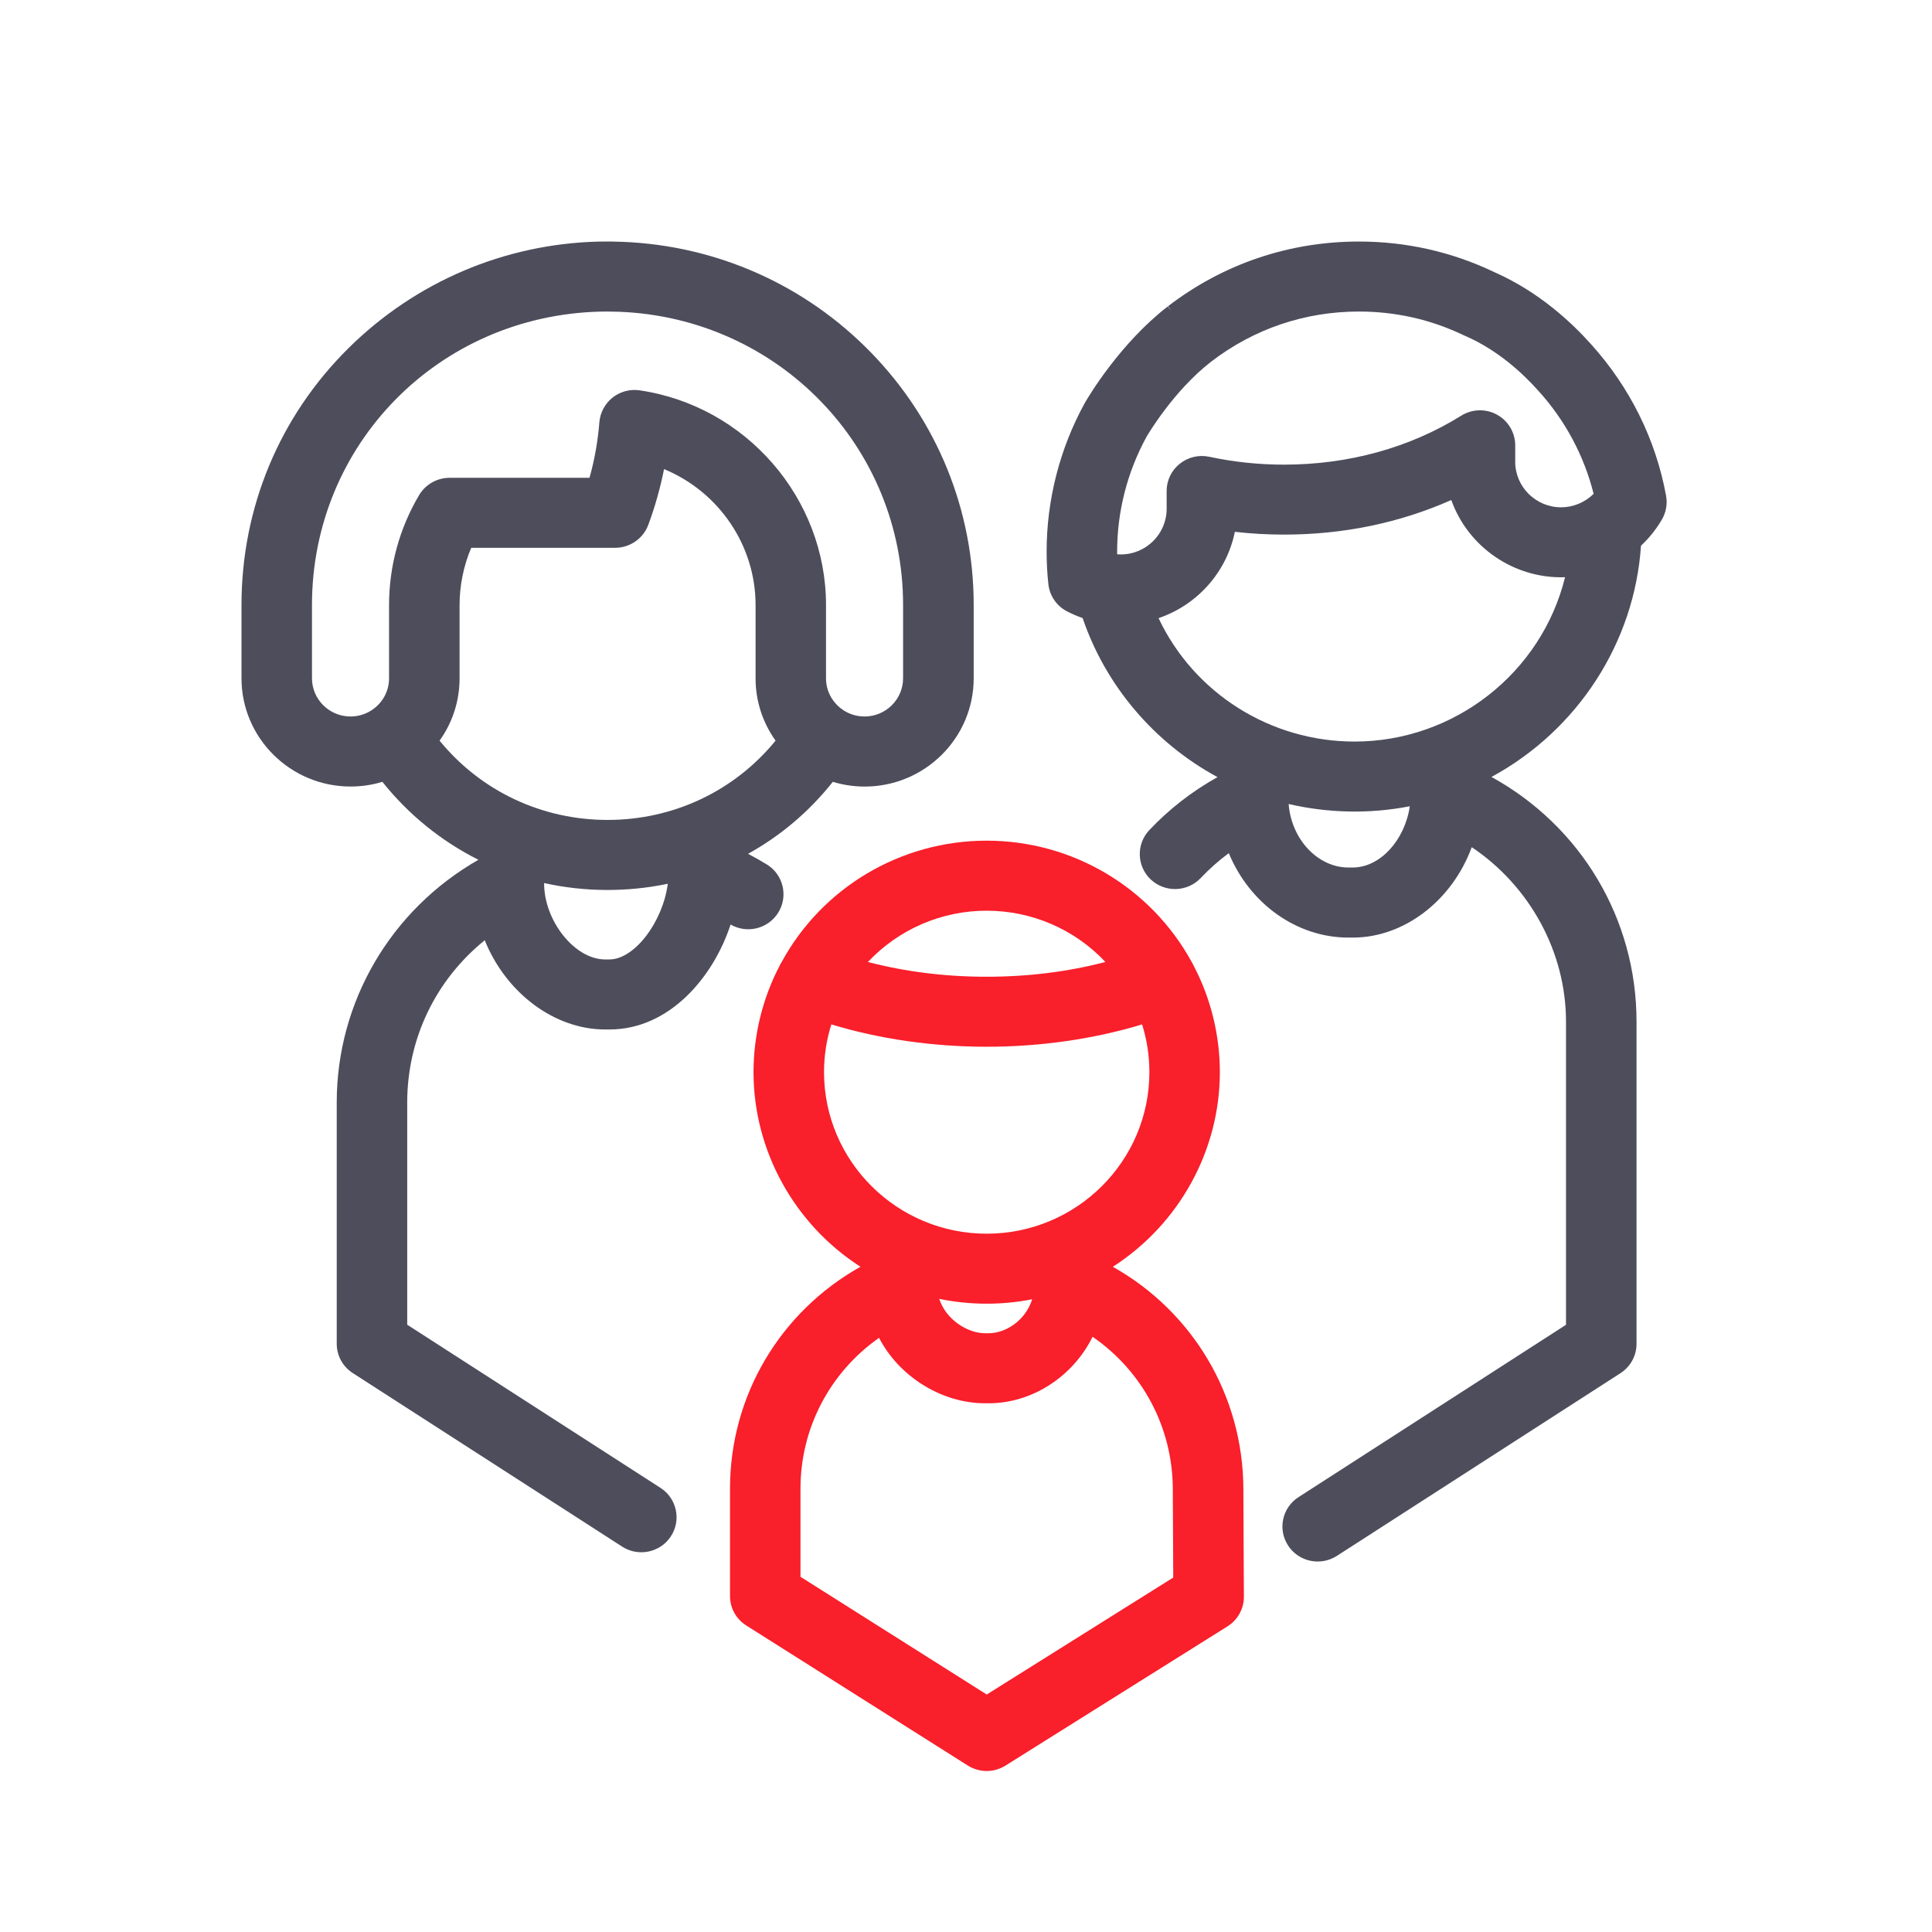
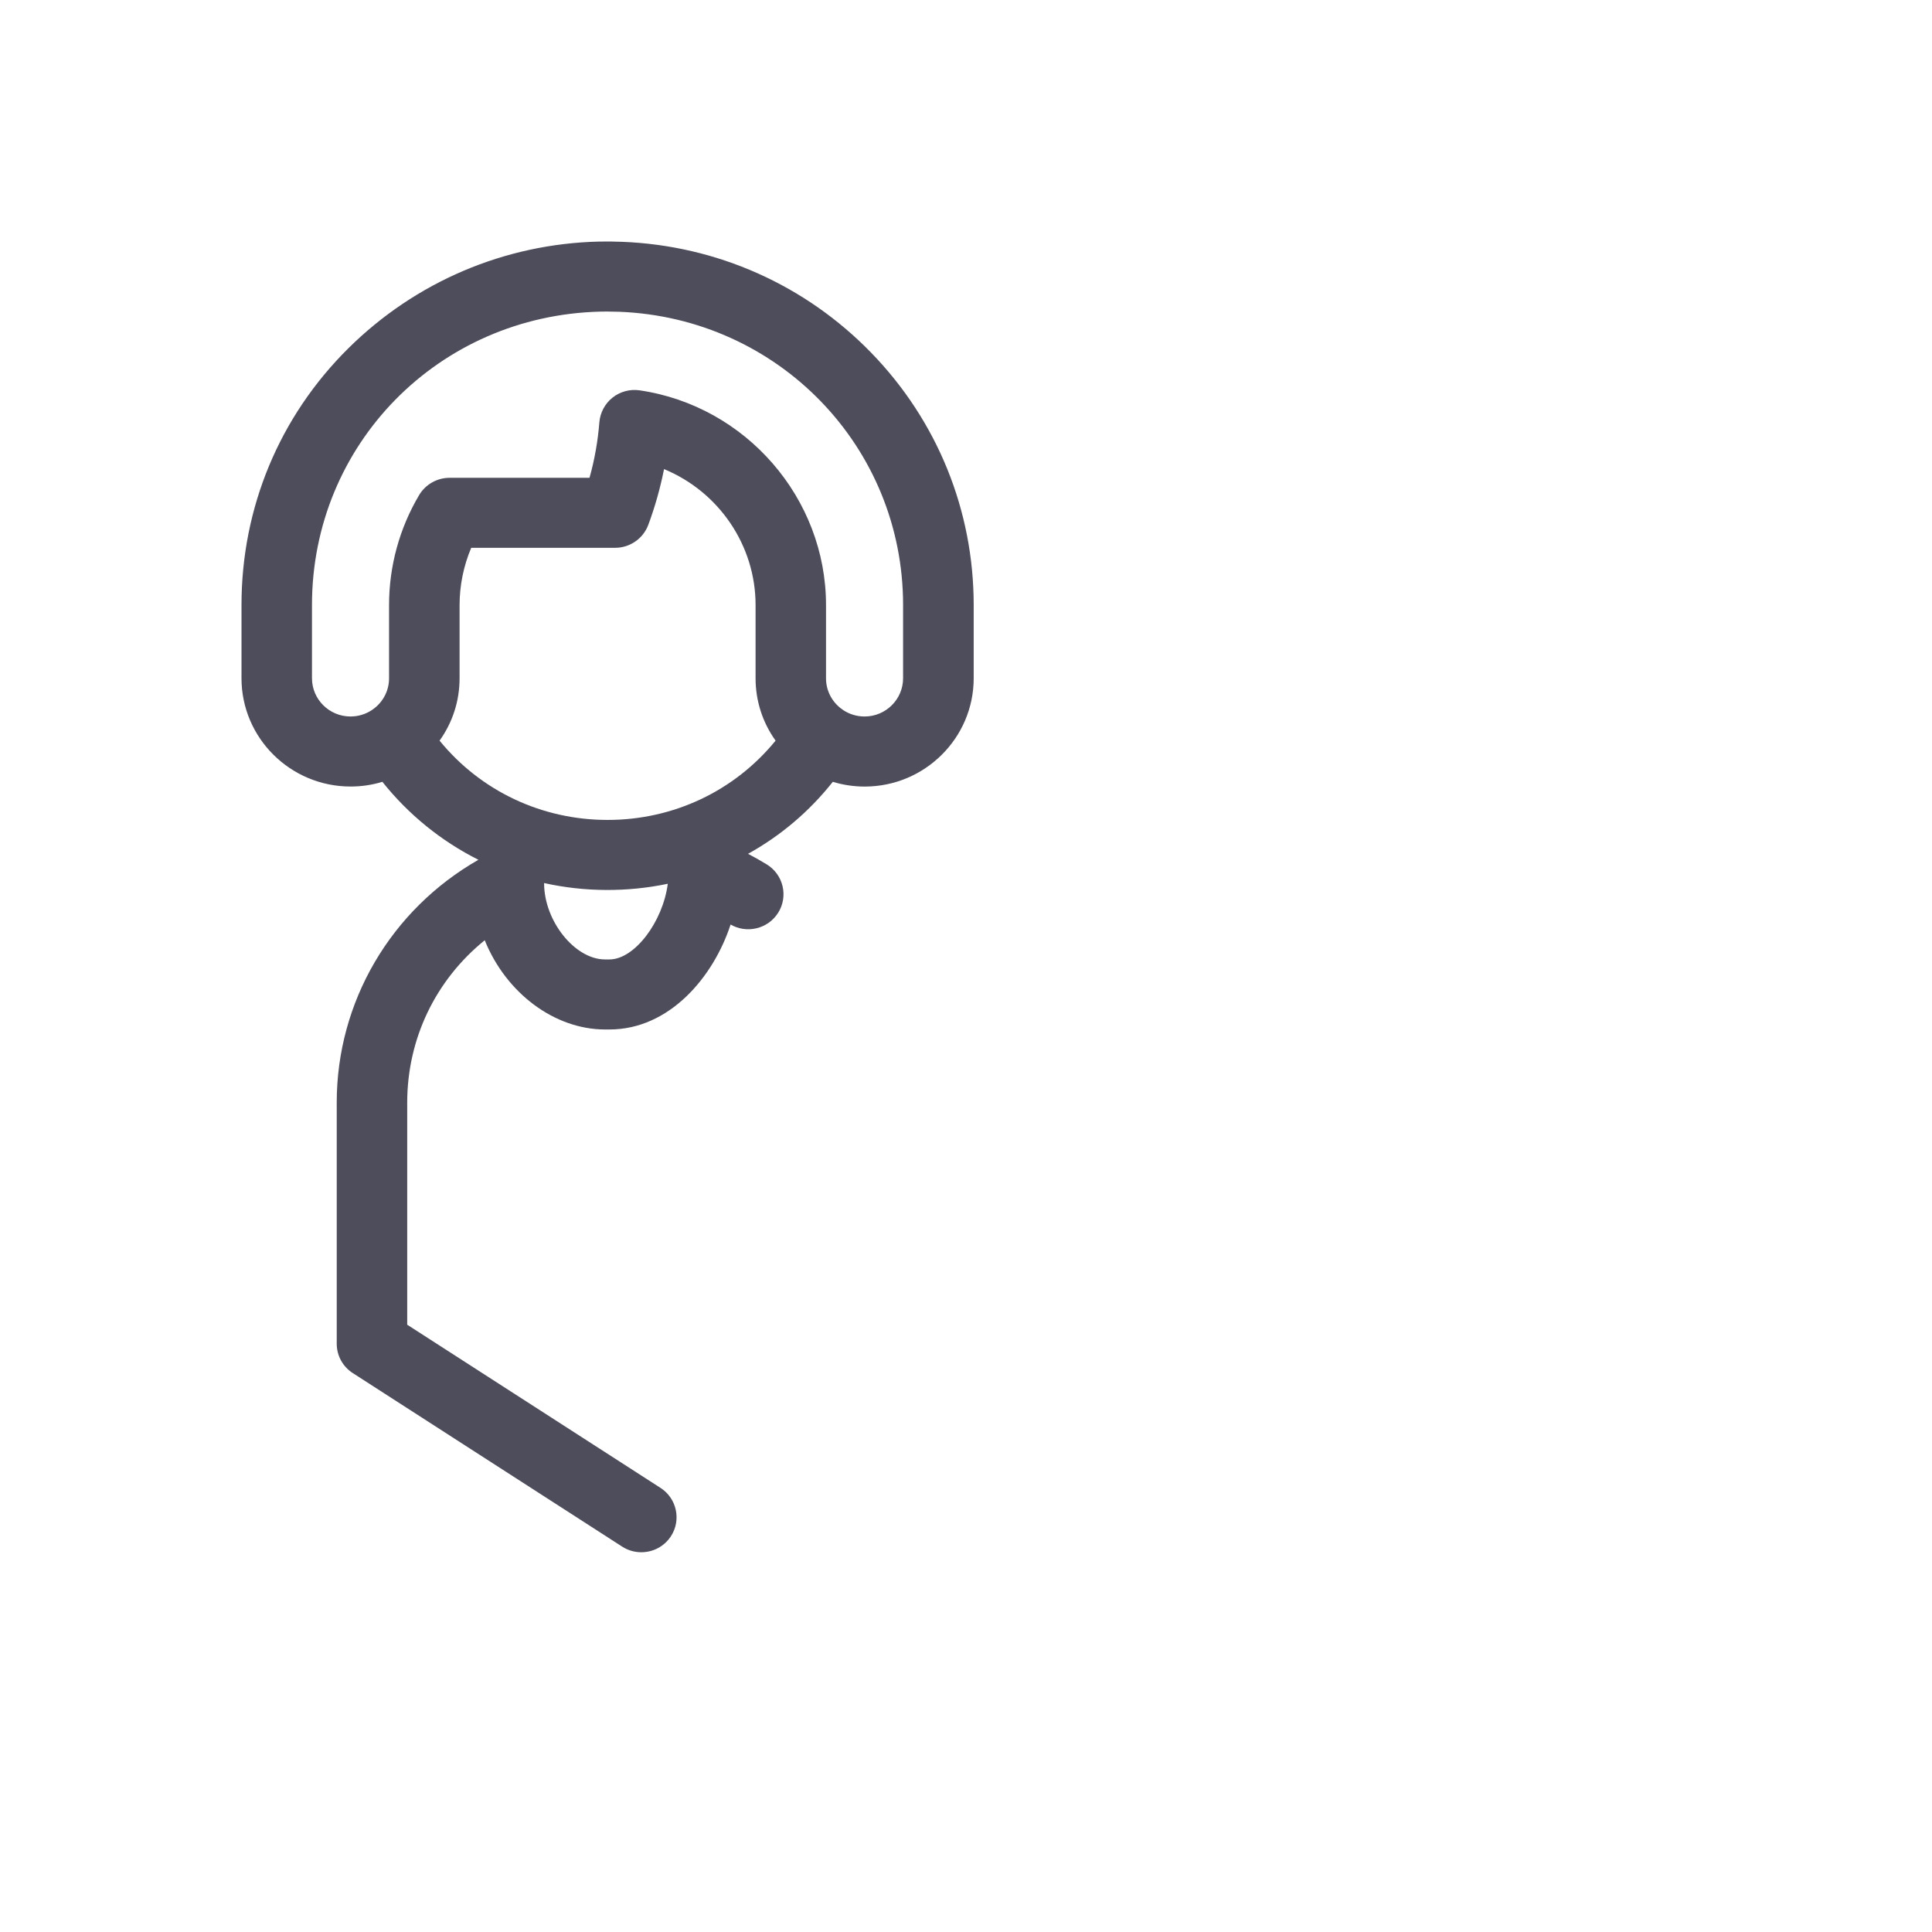
<svg xmlns="http://www.w3.org/2000/svg" width="48" height="48" viewBox="0 0 48 48" fill="none">
-   <path d="M27.648 31.473C29.294 30.416 30.307 28.585 30.307 26.638C30.307 25.721 30.083 24.81 29.664 24.008C29.647 23.969 29.627 23.933 29.61 23.905C28.592 22.043 26.64 20.886 24.513 20.886C22.386 20.886 20.433 22.043 19.421 23.899C19.399 23.933 19.38 23.968 19.367 23.998C18.944 24.809 18.721 25.721 18.721 26.638C18.721 28.585 19.733 30.416 21.378 31.472C19.373 32.597 18.137 34.686 18.137 36.982V39.653C18.137 39.952 18.288 40.226 18.543 40.386L24.044 43.864C24.185 43.952 24.347 44 24.514 44C24.68 44 24.841 43.953 24.982 43.865L30.496 40.407C30.753 40.245 30.905 39.969 30.904 39.667L30.891 36.977C30.879 34.682 29.644 32.594 27.648 31.473ZM24.565 33.124H24.475C24.032 33.124 23.501 32.782 23.335 32.27C24.091 32.426 24.886 32.43 25.644 32.28C25.48 32.807 24.986 33.124 24.565 33.124ZM24.474 34.864H24.564C25.637 34.864 26.654 34.207 27.145 33.212C28.389 34.069 29.131 35.468 29.138 36.986L29.149 39.194L24.515 42.1L19.888 39.175V36.982C19.888 35.486 20.615 34.099 21.84 33.238C22.338 34.203 23.398 34.864 24.474 34.864ZM20.473 26.638C20.473 26.232 20.534 25.833 20.654 25.451C21.847 25.814 23.179 26.006 24.514 26.006C25.849 26.006 27.181 25.814 28.375 25.451C28.495 25.834 28.556 26.232 28.556 26.638C28.556 28.851 26.743 30.651 24.514 30.651C22.286 30.651 20.473 28.851 20.473 26.638ZM21.563 23.9C22.327 23.088 23.391 22.626 24.513 22.626C25.635 22.626 26.7 23.088 27.464 23.9C26.534 24.143 25.542 24.267 24.513 24.267C23.484 24.267 22.493 24.143 21.563 23.9Z" fill="#F91F2B" />
-   <path d="M41.393 12.315C41.137 10.919 40.494 9.621 39.531 8.554C39.039 8.003 38.224 7.245 37.132 6.764L37.112 6.754C36.061 6.255 34.934 6.001 33.761 6.001C32.027 6.001 30.388 6.557 29.017 7.61L29.103 7.718L29.009 7.616C27.826 8.533 27.046 9.849 26.962 9.994L26.947 10.02C26.33 11.144 26.003 12.419 26.003 13.705C26.003 13.972 26.017 14.243 26.046 14.509C26.076 14.799 26.25 15.054 26.51 15.189C26.634 15.253 26.764 15.309 26.898 15.356C27.469 17.036 28.68 18.46 30.249 19.307C29.622 19.656 29.052 20.097 28.555 20.623C28.224 20.973 28.241 21.524 28.592 21.852C28.945 22.181 29.5 22.164 29.831 21.815C30.046 21.588 30.28 21.38 30.529 21.196C31.05 22.458 32.222 23.294 33.5 23.294H33.61C34.883 23.294 36.075 22.379 36.565 21.048C38.014 22.018 38.907 23.662 38.907 25.381V32.914L32.261 37.196C32.065 37.322 31.93 37.517 31.881 37.744C31.832 37.971 31.876 38.204 32.003 38.399C32.165 38.647 32.44 38.795 32.739 38.795C32.908 38.795 33.073 38.746 33.215 38.655L40.26 34.116C40.51 33.955 40.659 33.682 40.659 33.386V25.381C40.659 22.836 39.285 20.53 37.055 19.303C39.196 18.142 40.608 15.967 40.77 13.558C40.974 13.367 41.148 13.149 41.289 12.908C41.394 12.729 41.431 12.519 41.393 12.315ZM30.68 13.213C31.083 13.259 31.493 13.282 31.901 13.282C33.372 13.282 34.77 12.993 36.057 12.423C36.472 13.591 37.618 14.384 38.883 14.341C38.3 16.717 36.13 18.424 33.654 18.424C31.562 18.424 29.667 17.225 28.784 15.358C29.752 15.028 30.477 14.209 30.68 13.213ZM37.193 10.303C36.914 10.149 36.574 10.159 36.303 10.328C35.027 11.123 33.505 11.544 31.901 11.544C31.273 11.544 30.649 11.478 30.047 11.349C29.787 11.293 29.519 11.356 29.311 11.522C29.104 11.687 28.985 11.934 28.985 12.198V12.642C28.985 13.267 28.473 13.775 27.845 13.775C27.814 13.775 27.784 13.774 27.755 13.771C27.755 13.749 27.755 13.726 27.755 13.704C27.755 12.711 28.006 11.728 28.485 10.852C28.492 10.841 29.139 9.722 30.091 8.985C31.15 8.171 32.419 7.74 33.761 7.74C34.67 7.74 35.542 7.936 36.354 8.324C36.37 8.331 36.392 8.341 36.422 8.354C37.221 8.706 37.836 9.279 38.209 9.697L38.224 9.713C38.885 10.441 39.357 11.324 39.593 12.269C39.378 12.482 39.088 12.604 38.786 12.604C38.157 12.604 37.645 12.096 37.645 11.471V11.064C37.645 10.748 37.472 10.456 37.193 10.303ZM35.026 20.031C34.904 20.874 34.287 21.553 33.611 21.553H33.501C32.734 21.553 32.081 20.843 32.016 19.975C32.998 20.204 34.037 20.225 35.026 20.031Z" fill="#4D4D5C" />
  <path d="M12.043 23.36C12.573 24.674 13.778 25.577 15.033 25.577H15.142C16.643 25.577 17.732 24.257 18.151 22.97C18.345 23.081 18.57 23.115 18.789 23.064C19.017 23.011 19.21 22.873 19.334 22.676C19.589 22.268 19.463 21.731 19.053 21.478C18.901 21.385 18.745 21.296 18.585 21.213C19.399 20.761 20.107 20.161 20.691 19.424C20.947 19.502 21.213 19.542 21.482 19.542C22.976 19.542 24.191 18.335 24.191 16.852V15.031C24.191 12.682 23.288 10.456 21.646 8.765C20.01 7.08 17.812 6.1 15.459 6.008C15.252 5.999 15.062 5.998 14.878 6.002C12.534 6.059 10.325 7 8.655 8.653C6.943 10.348 6 12.613 6 15.031V16.851C6 18.334 7.215 19.541 8.709 19.541C8.979 19.541 9.245 19.502 9.5 19.424C10.145 20.235 10.964 20.899 11.886 21.361C9.709 22.605 8.366 24.891 8.366 27.39V33.385C8.366 33.68 8.515 33.953 8.765 34.114L15.457 38.425C15.599 38.517 15.764 38.565 15.932 38.565C16.231 38.565 16.506 38.417 16.668 38.169C16.931 37.767 16.816 37.227 16.41 36.966L10.117 32.912V27.39C10.119 25.81 10.818 24.352 12.043 23.36ZM10.414 12.299C9.924 13.125 9.666 14.069 9.666 15.031V16.851C9.666 17.142 9.534 17.413 9.303 17.595C9.281 17.61 9.259 17.625 9.238 17.642C9.081 17.746 8.898 17.801 8.708 17.801C8.181 17.801 7.751 17.375 7.751 16.851V15.031C7.751 11.04 10.899 7.839 14.917 7.742C14.97 7.741 15.023 7.74 15.078 7.74C15.176 7.74 15.279 7.742 15.388 7.746C19.341 7.902 22.437 11.101 22.437 15.031V16.851C22.437 17.375 22.007 17.801 21.48 17.801C21.29 17.801 21.106 17.746 20.949 17.642C20.929 17.625 20.908 17.611 20.886 17.596C20.655 17.414 20.522 17.143 20.522 16.852V15.031C20.522 12.378 18.532 10.085 15.893 9.698C15.654 9.662 15.408 9.728 15.219 9.878C15.03 10.028 14.911 10.251 14.891 10.491C14.854 10.958 14.773 11.421 14.646 11.871H11.169C10.86 11.871 10.571 12.035 10.414 12.299ZM11.418 16.851V15.031C11.418 14.546 11.518 14.057 11.707 13.61H15.284C15.649 13.61 15.979 13.382 16.106 13.041C16.273 12.593 16.404 12.127 16.498 11.655C17.865 12.219 18.772 13.555 18.772 15.03V16.85C18.772 17.412 18.944 17.946 19.269 18.401C18.246 19.654 16.731 20.371 15.095 20.371C13.46 20.371 11.944 19.654 10.921 18.401C11.246 17.947 11.418 17.412 11.418 16.851ZM16.591 21.957C16.469 22.901 15.766 23.837 15.141 23.837H15.032C14.282 23.837 13.518 22.882 13.518 21.944C13.518 21.942 13.518 21.94 13.518 21.939C14.521 22.163 15.585 22.168 16.591 21.957Z" fill="#4D4D5C" />
</svg>